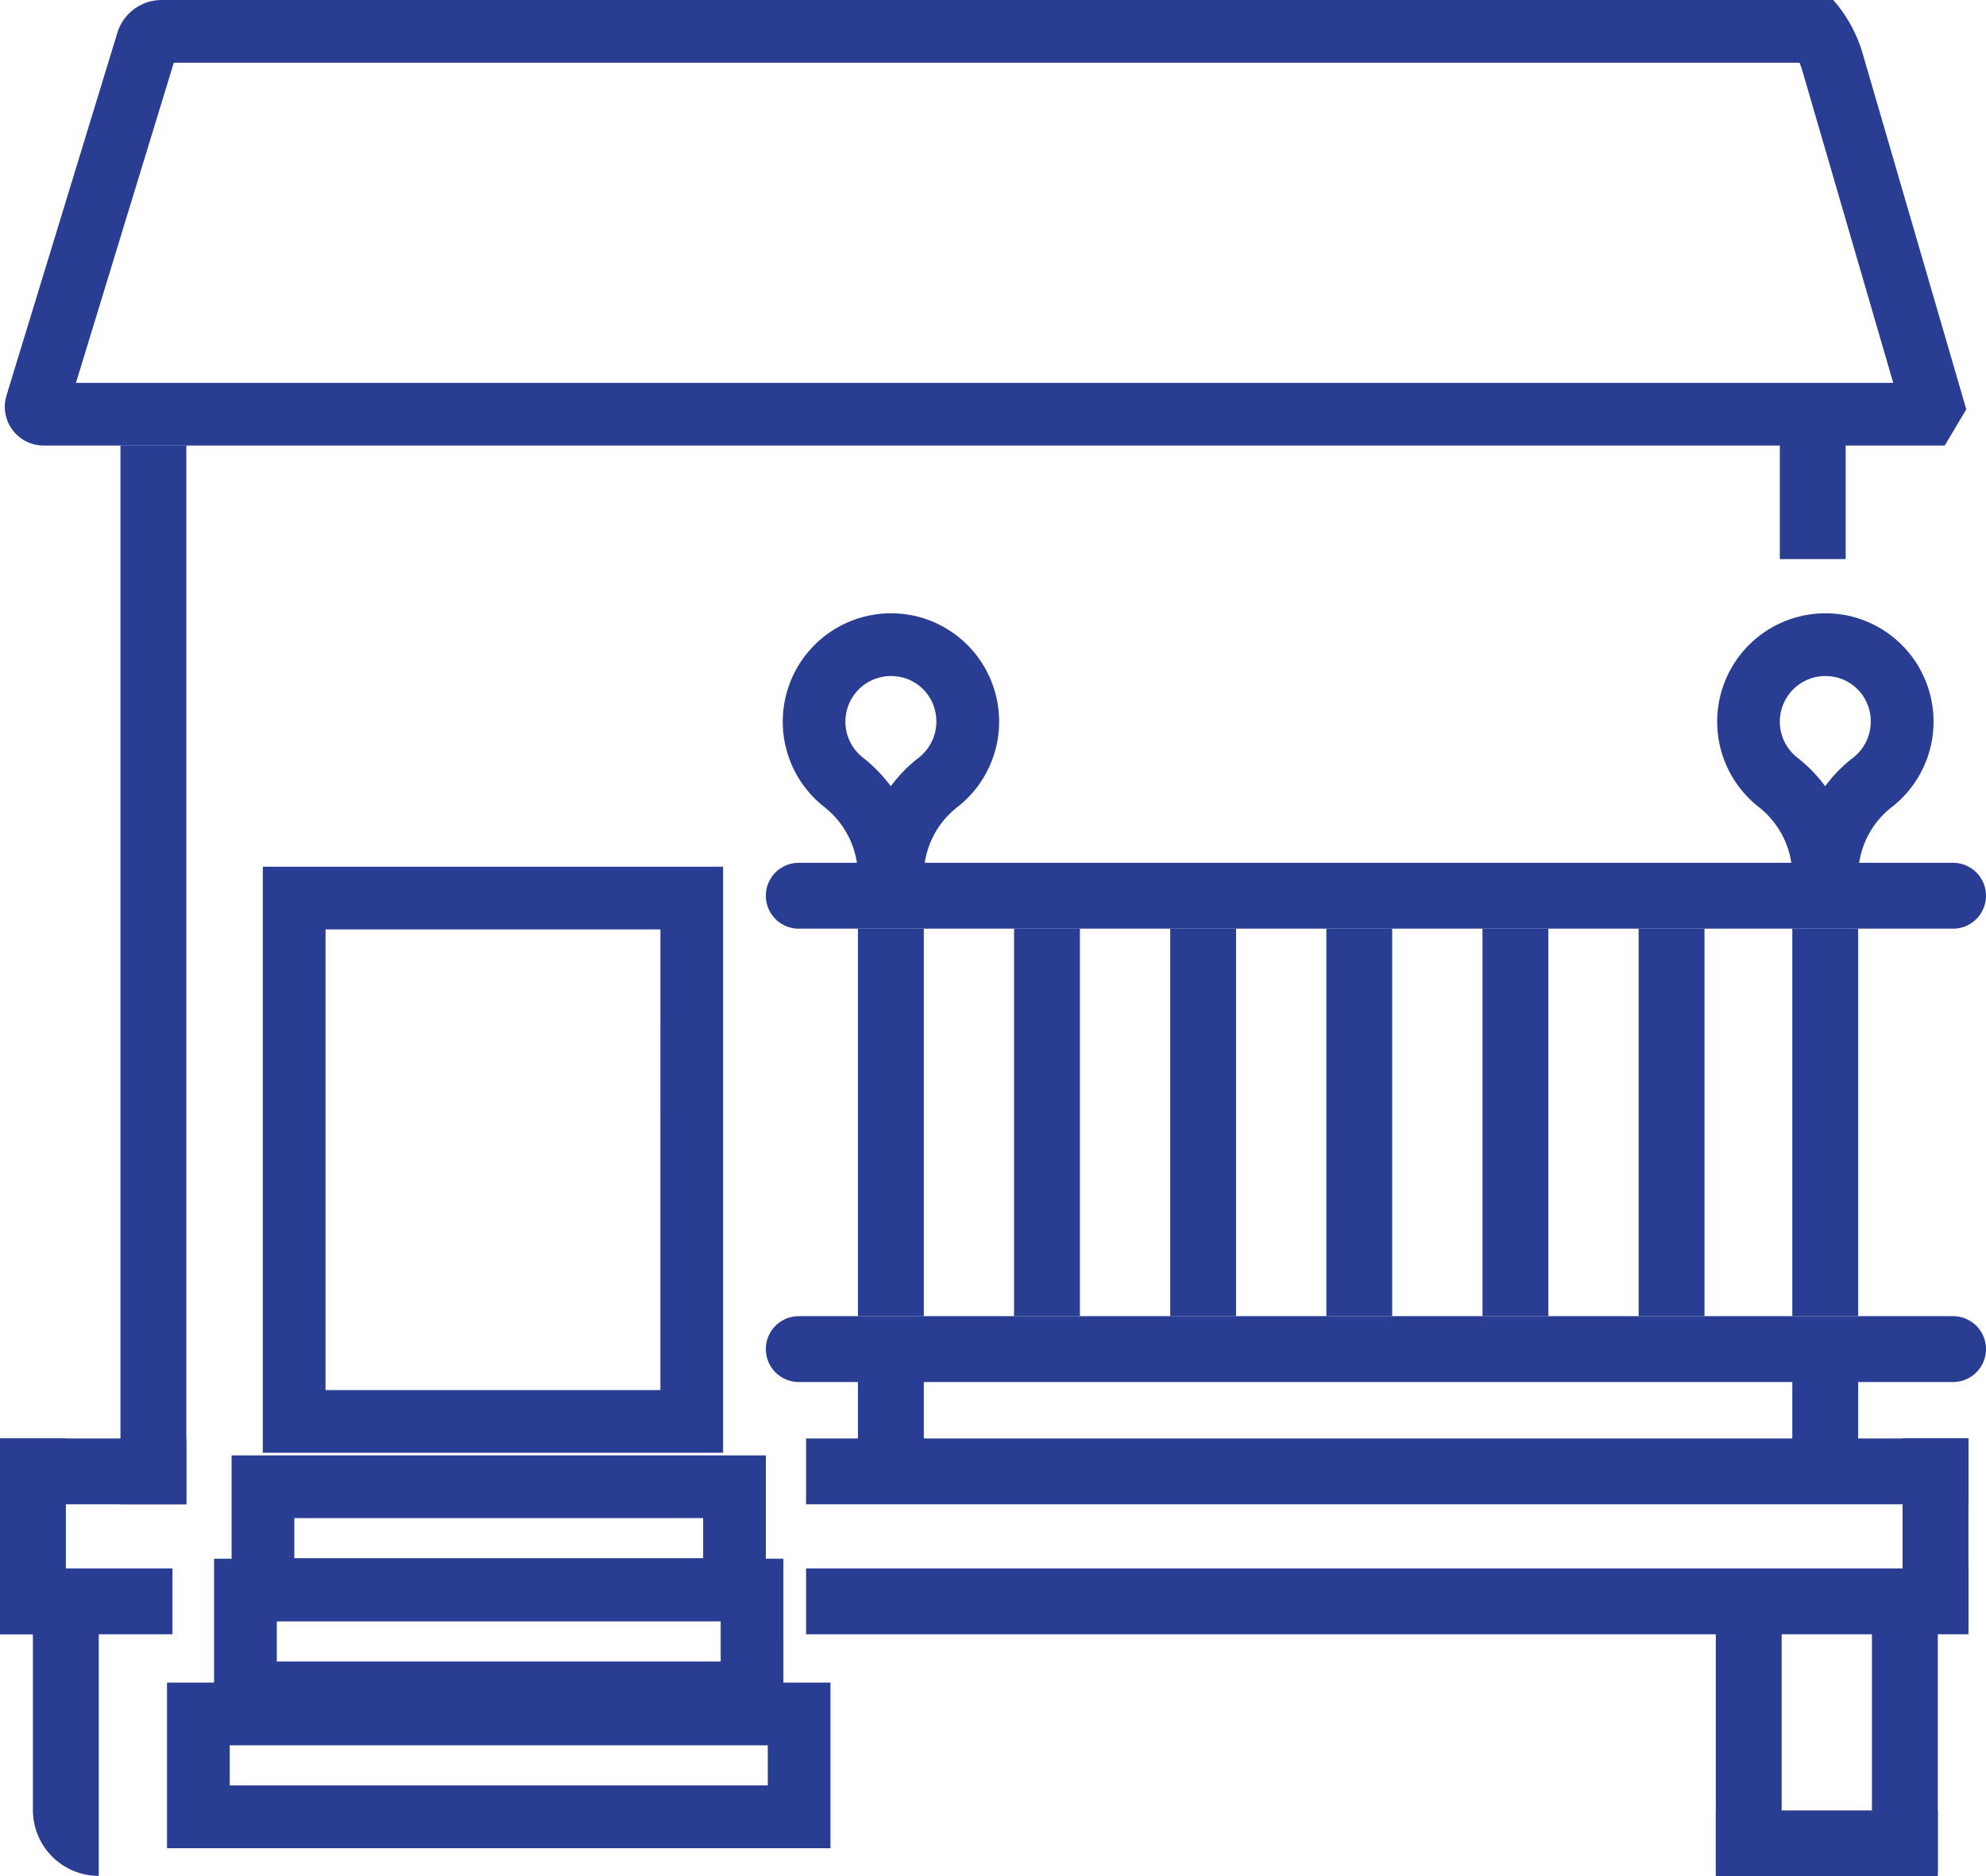
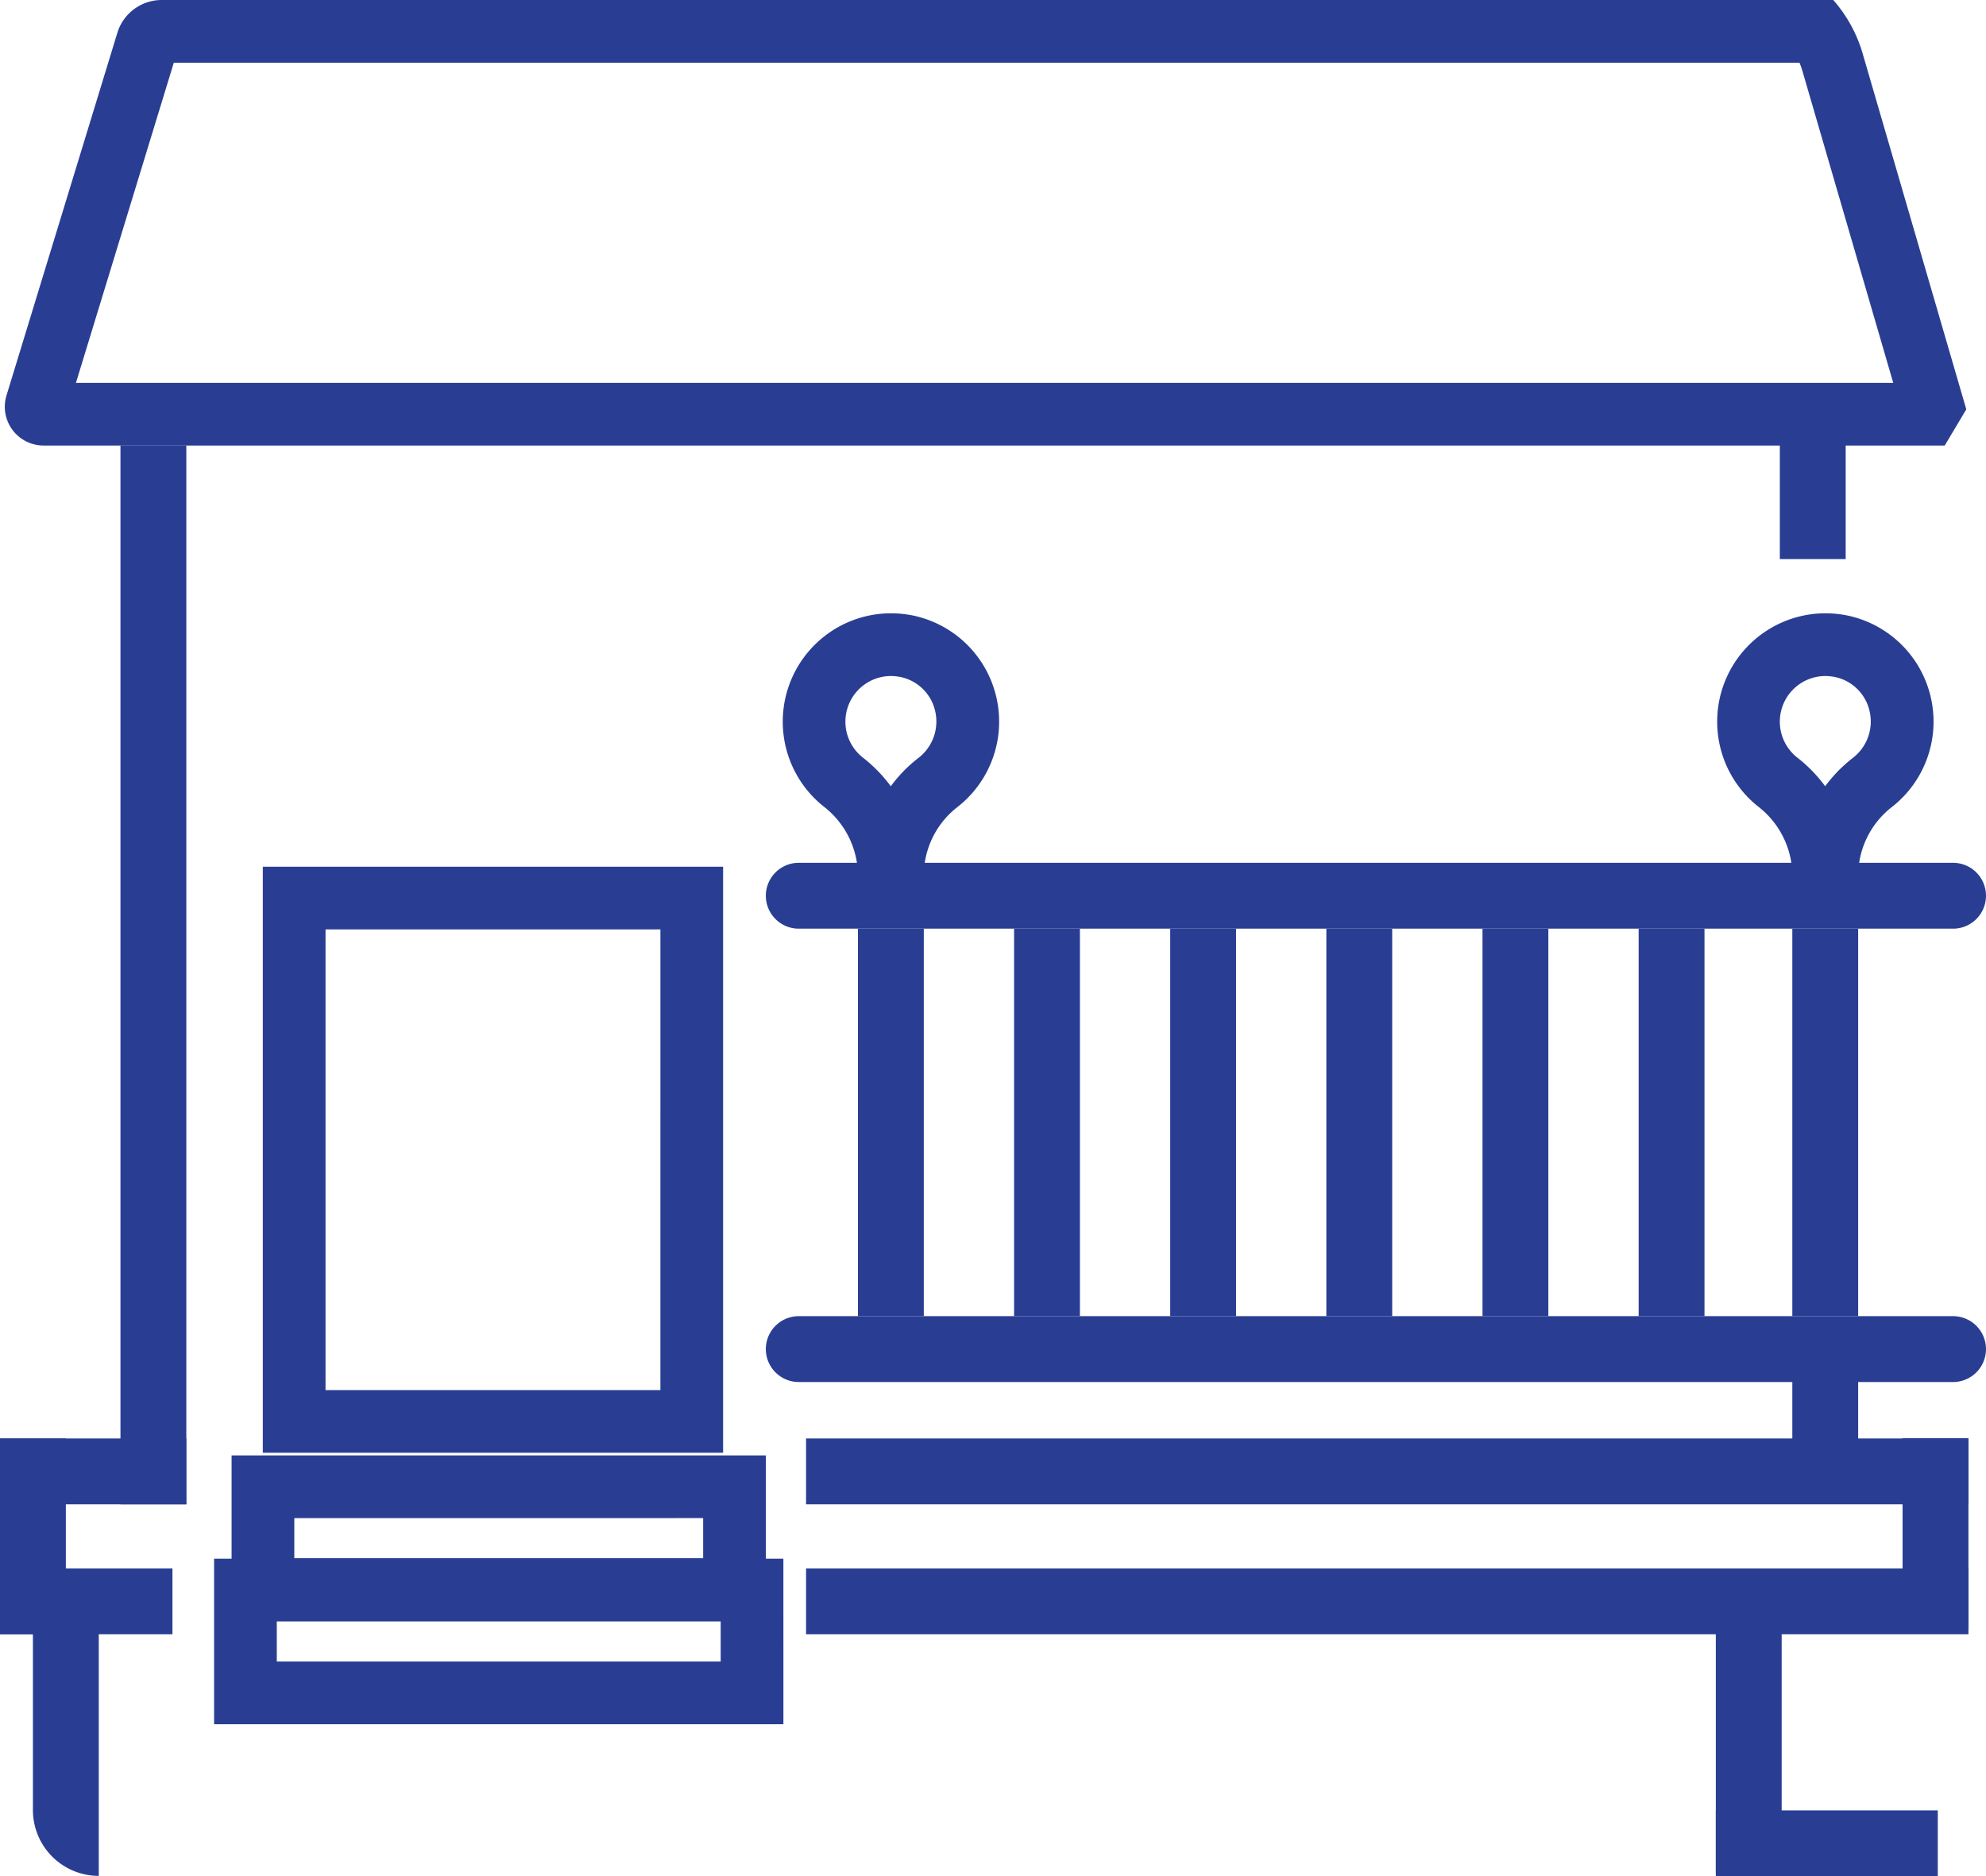
<svg xmlns="http://www.w3.org/2000/svg" width="117.838" height="111.302" viewBox="0 0 117.838 111.302">
  <defs>
    <clipPath id="clip-path">
      <rect id="Rectangle_111" data-name="Rectangle 111" width="117.838" height="111.302" fill="#293e93" />
    </clipPath>
  </defs>
  <g id="Decks" transform="translate(0 0)">
    <g id="Group_68" data-name="Group 68" transform="translate(0 0)" clip-path="url(#clip-path)">
      <path id="Path_178" data-name="Path 178" d="M106.717,3.721a4.616,4.616,0,0,1,.174.491l5.388,18.5H4.451L10.257,3.721Zm2-3.721H9.539A2.751,2.751,0,0,0,6.908,1.947L.329,23.463a2.3,2.3,0,0,0,2.2,2.966H115.334l1.28-2.146L110.463,3.171A8.325,8.325,0,0,0,108.72,0" transform="translate(0.055 0)" fill="#293e93" />
      <rect id="Rectangle_91" data-name="Rectangle 91" width="3.907" height="62.809" transform="translate(7.148 26.428)" fill="#293e93" />
      <rect id="Rectangle_92" data-name="Rectangle 92" width="3.907" height="11.615" transform="translate(0 85.331)" fill="#293e93" />
      <rect id="Rectangle_93" data-name="Rectangle 93" width="3.907" height="7.071" transform="translate(105.605 26.095)" fill="#293e93" />
      <path id="Path_179" data-name="Path 179" d="M5.482,77.526H1.575V88.743A3.906,3.906,0,0,0,5.482,92.65Z" transform="translate(0.378 18.629)" fill="#293e93" />
      <rect id="Rectangle_94" data-name="Rectangle 94" width="11.055" height="3.907" transform="translate(0 85.331)" fill="#293e93" />
      <path id="Path_180" data-name="Path 180" d="M107.081,41.267H38.59a1.953,1.953,0,0,0,0,3.907h68.49a1.953,1.953,0,1,0,0-3.907" transform="translate(8.804 9.916)" fill="#293e93" />
      <path id="Path_181" data-name="Path 181" d="M107.081,62.949H38.59a1.953,1.953,0,1,0,0,3.907h68.49a1.953,1.953,0,1,0,0-3.907" transform="translate(8.804 15.127)" fill="#293e93" />
      <rect id="Rectangle_95" data-name="Rectangle 95" width="68.969" height="3.907" transform="translate(47.827 85.331)" fill="#293e93" />
      <rect id="Rectangle_96" data-name="Rectangle 96" width="13.171" height="3.907" transform="translate(101.807 107.395)" fill="#293e93" />
      <rect id="Rectangle_97" data-name="Rectangle 97" width="68.969" height="3.907" transform="translate(47.827 93.04)" fill="#293e93" />
      <rect id="Rectangle_98" data-name="Rectangle 98" width="10.232" height="3.907" transform="translate(0 93.04)" fill="#293e93" />
      <rect id="Rectangle_99" data-name="Rectangle 99" width="3.907" height="14.908" transform="translate(101.807 96.23)" fill="#293e93" />
-       <rect id="Rectangle_100" data-name="Rectangle 100" width="3.907" height="14.908" transform="translate(111.071 96.23)" fill="#293e93" />
      <rect id="Rectangle_101" data-name="Rectangle 101" width="3.907" height="11.36" transform="translate(112.889 85.319)" fill="#293e93" />
      <rect id="Rectangle_102" data-name="Rectangle 102" width="3.907" height="6.206" transform="translate(106.346 80.638)" fill="#293e93" />
-       <rect id="Rectangle_103" data-name="Rectangle 103" width="3.907" height="6.206" transform="translate(50.906 80.638)" fill="#293e93" />
      <rect id="Rectangle_104" data-name="Rectangle 104" width="3.907" height="22.985" transform="translate(50.906 55.09)" fill="#293e93" />
      <rect id="Rectangle_105" data-name="Rectangle 105" width="3.907" height="22.985" transform="translate(60.169 55.09)" fill="#293e93" />
      <rect id="Rectangle_106" data-name="Rectangle 106" width="3.907" height="22.985" transform="translate(69.434 55.09)" fill="#293e93" />
      <rect id="Rectangle_107" data-name="Rectangle 107" width="3.907" height="22.985" transform="translate(78.698 55.09)" fill="#293e93" />
      <rect id="Rectangle_108" data-name="Rectangle 108" width="3.907" height="22.985" transform="translate(87.963 55.09)" fill="#293e93" />
      <rect id="Rectangle_109" data-name="Rectangle 109" width="3.907" height="22.985" transform="translate(97.228 55.09)" fill="#293e93" />
      <rect id="Rectangle_110" data-name="Rectangle 110" width="3.907" height="22.985" transform="translate(106.346 55.09)" fill="#293e93" />
      <path id="Path_182" data-name="Path 182" d="M88.558,33.054a3.042,3.042,0,0,1,.618.066A2.668,2.668,0,0,1,91.2,35.176a2.724,2.724,0,0,1-1,2.734,8.506,8.506,0,0,0-1.643,1.681A8.694,8.694,0,0,0,86.913,37.9a2.708,2.708,0,0,1,1.645-4.847m0-3.721a6.429,6.429,0,0,0-3.932,11.5,5.21,5.21,0,0,1,1.984,4.119V47.6h3.907V44.956a5.157,5.157,0,0,1,1.957-4.1,6.43,6.43,0,0,0-2.544-11.381,6.743,6.743,0,0,0-1.373-.143" transform="translate(19.739 7.049)" fill="#293e93" />
      <path id="Path_183" data-name="Path 183" d="M43.857,33.054a3.042,3.042,0,0,1,.618.066A2.668,2.668,0,0,1,46.5,35.176a2.724,2.724,0,0,1-1,2.734,8.506,8.506,0,0,0-1.643,1.681A8.694,8.694,0,0,0,42.212,37.9a2.708,2.708,0,0,1,1.645-4.847m0-3.721a6.429,6.429,0,0,0-3.932,11.5,5.214,5.214,0,0,1,1.984,4.119V47.6h3.907V44.956a5.157,5.157,0,0,1,1.957-4.1,6.43,6.43,0,0,0-2.544-11.381,6.743,6.743,0,0,0-1.373-.143" transform="translate(8.997 7.049)" fill="#293e93" />
      <path id="Path_184" data-name="Path 184" d="M36.163,72.5H16.294V45.172h19.87Zm3.721-31.046H12.573V76.218H39.884Z" transform="translate(3.021 9.961)" fill="#293e93" />
      <path id="Path_185" data-name="Path 185" d="M39.058,75.708H14.8v-2.38H39.058Zm3.721-6.1h-31.7v9.822h31.7Z" transform="translate(2.663 16.727)" fill="#293e93" />
      <path id="Path_186" data-name="Path 186" d="M40.3,80.649H13.962v-2.38H40.3Zm3.721-6.1H10.241V84.37H44.022Z" transform="translate(2.461 17.914)" fill="#293e93" />
-       <path id="Path_187" data-name="Path 187" d="M43.635,86.575H11.711v-2.38H43.635Zm3.721-6.1H7.99V90.3H47.356Z" transform="translate(1.92 19.338)" fill="#293e93" />
    </g>
  </g>
</svg>